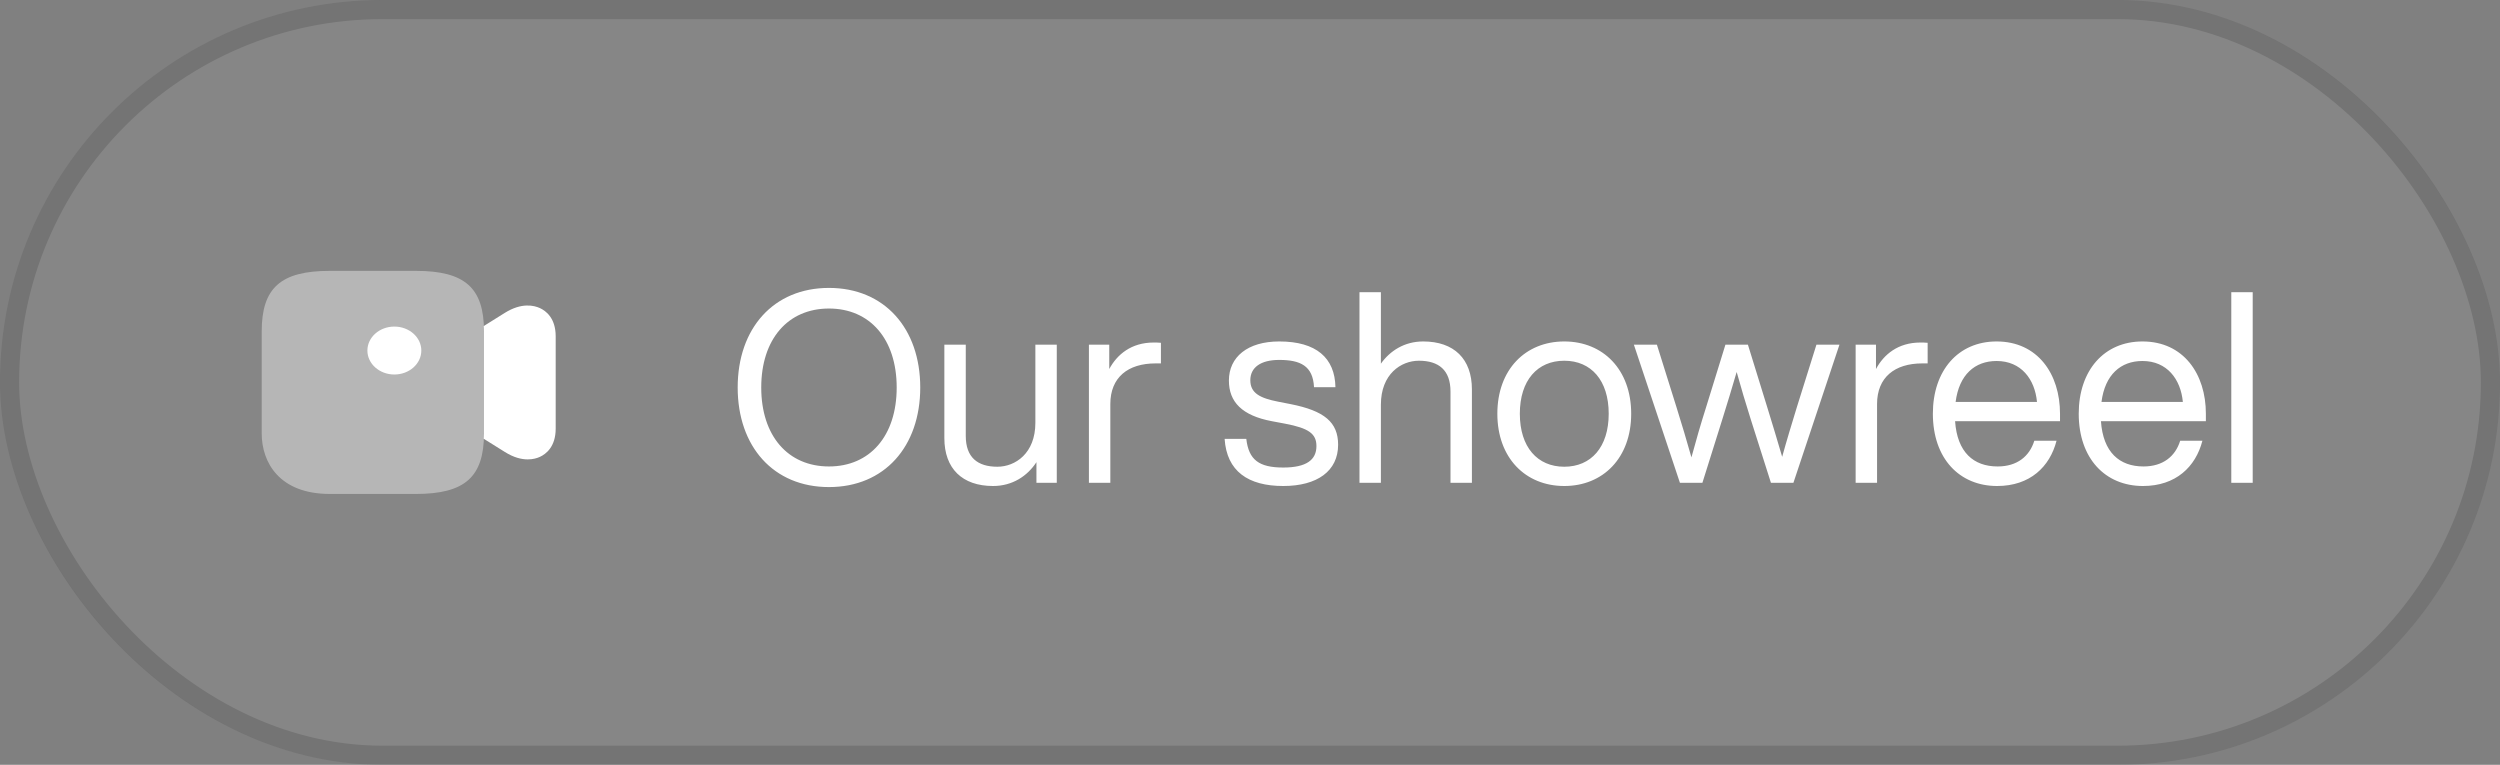
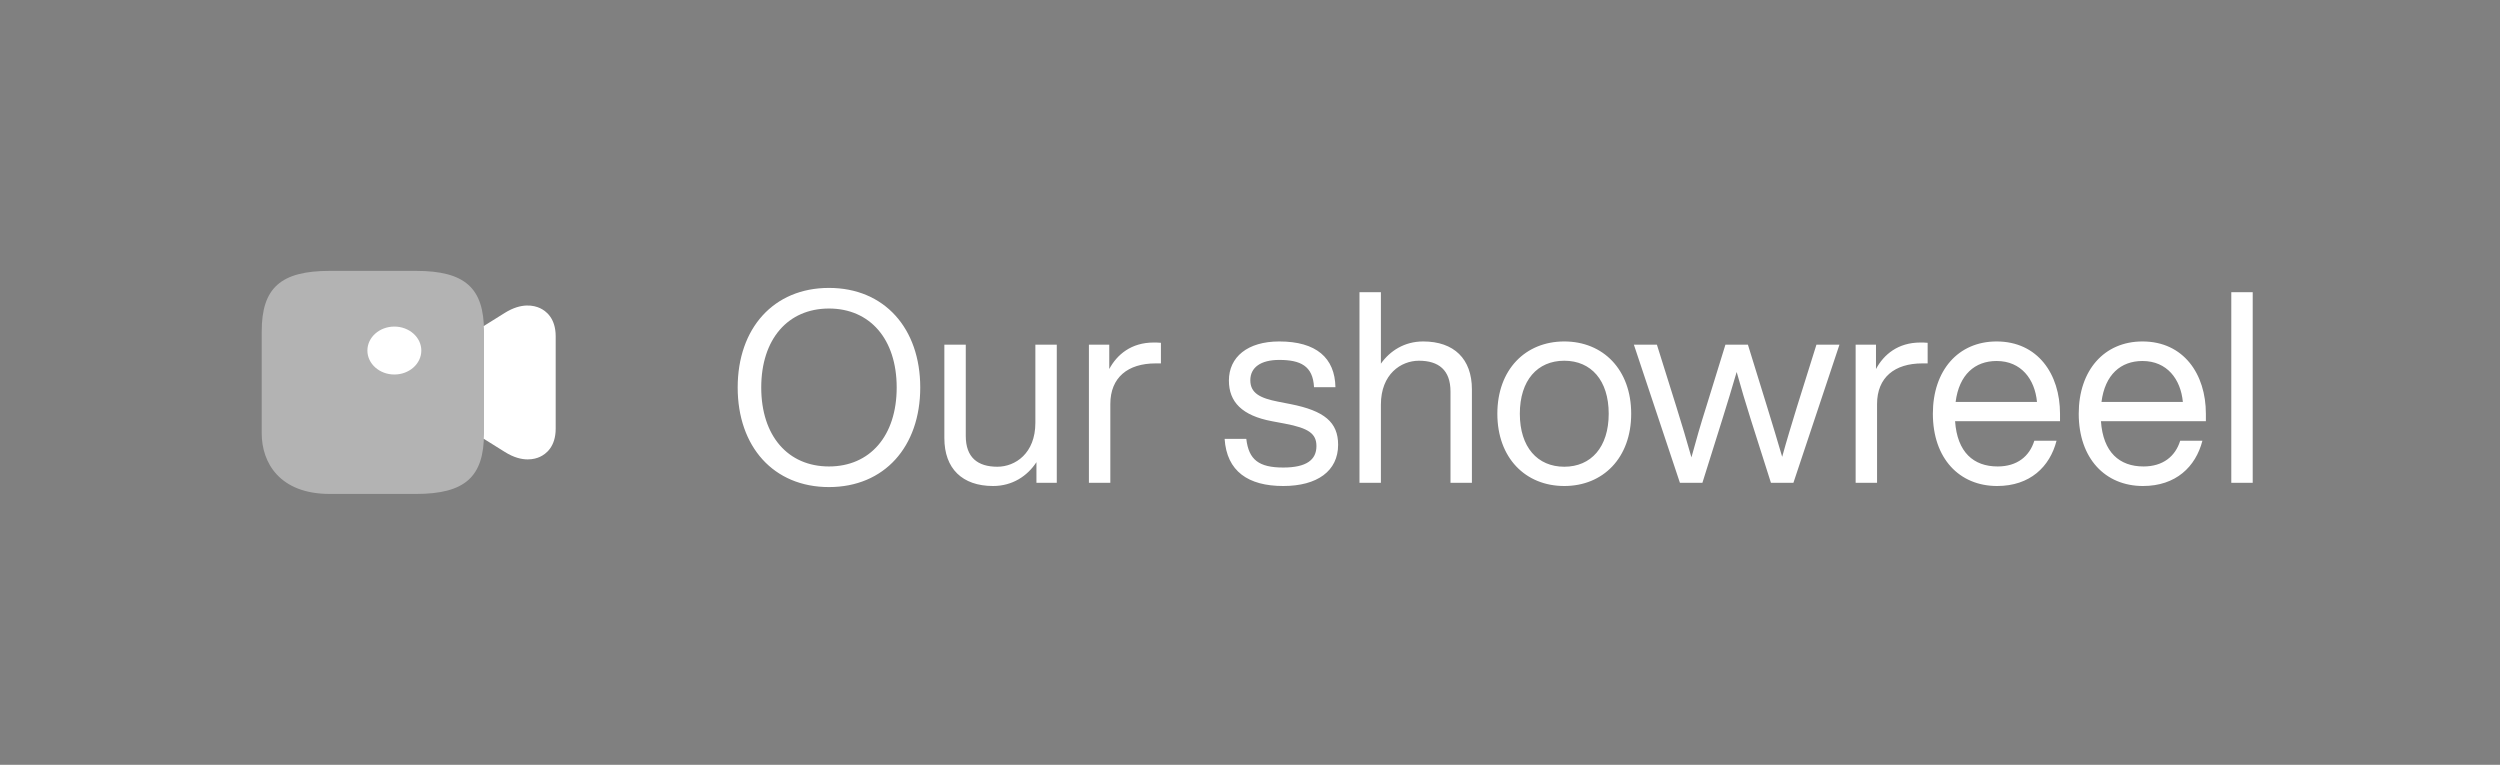
<svg xmlns="http://www.w3.org/2000/svg" width="523" height="160" viewBox="0 0 523 160" fill="none">
  <rect x="0" y="0" width="523" height="160" fill="#808080" stroke="none" />
-   <rect width="523" height="160" rx="80" fill="white" fill-opacity="0.05" />
-   <rect x="2" y="2" width="519" height="156" rx="78" stroke="black" stroke-opacity="0.14" stroke-width="4" />
  <path opacity="0.4" d="M87 56.666H69C58.74 56.666 54.75 60.213 54.75 69.333V90.666C54.75 96.799 58.5 103.333 69 103.333H87C97.26 103.333 101.25 99.786 101.25 90.666V69.333C101.25 60.213 97.26 56.666 87 56.666Z" fill="white" />
  <path d="M82.5 78.347C85.615 78.347 88.14 76.102 88.14 73.334C88.14 70.565 85.615 68.32 82.5 68.32C79.385 68.32 76.86 70.565 76.86 73.334C76.86 76.102 79.385 78.347 82.5 78.347Z" fill="white" />
  <path d="M112.95 64.453C111.72 63.893 109.14 63.253 105.63 65.44L101.19 68.213C101.22 68.586 101.25 68.933 101.25 69.333V90.666C101.25 91.066 101.19 91.413 101.19 91.786L105.63 94.56C107.49 95.733 109.11 96.106 110.4 96.106C111.51 96.106 112.38 95.84 112.95 95.573C114.18 95.013 116.25 93.493 116.25 89.68V70.346C116.25 66.533 114.18 65.013 112.95 64.453Z" fill="white" />
  <path d="M173.419 101.896C161.827 101.896 154.323 93.44 154.323 81.064C154.323 68.688 161.827 60.232 173.419 60.232C185.011 60.232 192.515 68.688 192.515 81.064C192.515 93.44 185.011 101.896 173.419 101.896ZM173.419 97.584C181.987 97.584 187.587 91.2 187.587 81.064C187.587 70.928 181.987 64.544 173.419 64.544C164.851 64.544 159.251 70.928 159.251 81.064C159.251 91.2 164.851 97.584 173.419 97.584ZM216.599 88.456V72.104H221.079V101H216.823V96.688C214.919 99.6 211.783 101.672 207.751 101.672C201.311 101.672 197.559 98.032 197.559 91.648V72.104H202.039V91.2C202.039 95.68 204.503 97.64 208.647 97.64C212.399 97.64 216.599 94.84 216.599 88.456ZM241.353 71.656C241.801 71.656 242.249 71.656 242.865 71.712V76.024H241.745C235.977 76.024 232.281 78.936 232.281 84.536V101H227.801V72.104H232.057V77.2C233.681 74.176 236.649 71.656 241.353 71.656ZM268.454 101.672C261.118 101.672 256.638 98.592 256.19 91.816H260.726C261.23 96.184 263.358 97.808 268.454 97.808C273.326 97.808 275.398 96.184 275.398 93.328C275.398 90.752 273.83 89.576 268.79 88.624L266.102 88.12C259.83 86.944 257.086 84.088 257.086 79.608C257.086 74.68 261.006 71.432 267.614 71.432C275.342 71.432 279.262 74.848 279.374 81.008H274.894C274.67 76.528 272.038 75.296 267.614 75.296C263.75 75.296 261.566 76.864 261.566 79.552C261.566 82.296 263.694 83.304 267.39 84.032L269.966 84.536C277.078 85.936 279.934 88.344 279.934 93.048C279.934 98.536 275.566 101.672 268.454 101.672ZM297.731 71.432C304.171 71.432 307.923 75.072 307.923 81.456V101H303.443V81.904C303.443 77.424 300.979 75.464 296.835 75.464C293.083 75.464 288.883 78.264 288.883 84.648V101H284.403V61.128H288.883V76.08C290.787 73.392 293.811 71.432 297.731 71.432ZM327.245 101.672C319.125 101.672 313.245 95.792 313.245 86.552C313.245 77.312 319.125 71.432 327.245 71.432C335.365 71.432 341.245 77.312 341.245 86.552C341.245 95.792 335.365 101.672 327.245 101.672ZM327.245 97.64C332.845 97.64 336.541 93.552 336.541 86.552C336.541 79.552 332.845 75.464 327.245 75.464C321.645 75.464 317.949 79.552 317.949 86.552C317.949 93.552 321.645 97.64 327.245 97.64ZM375.911 85.152L379.999 72.104H384.815L375.183 101H370.479L366.223 87.616C365.215 84.424 364.207 81.064 363.311 77.816C362.359 81.064 361.351 84.424 360.343 87.616L356.143 101H351.439L341.807 72.104H346.623L350.711 85.152C351.831 88.68 352.839 92.152 353.847 95.68C354.799 92.152 355.807 88.68 356.927 85.152L360.959 72.104H365.663L369.695 85.152C370.759 88.624 371.823 92.096 372.831 95.568C373.783 92.096 374.847 88.624 375.911 85.152ZM401.752 71.656C402.2 71.656 402.648 71.656 403.264 71.712V76.024H402.144C396.376 76.024 392.68 78.936 392.68 84.536V101H388.2V72.104H392.456V77.2C394.08 74.176 397.048 71.656 401.752 71.656ZM417.795 101.672C409.899 101.672 404.355 95.904 404.355 86.552C404.355 77.48 409.675 71.432 417.683 71.432C426.307 71.432 430.955 78.264 430.955 86.552V88.12H409.003C409.451 94.616 412.867 97.584 417.907 97.584C421.995 97.584 424.571 95.456 425.579 92.208H430.227C428.827 97.64 424.683 101.672 417.795 101.672ZM409.115 84.088H426.139C425.691 79.328 422.835 75.52 417.683 75.52C413.147 75.52 409.843 78.376 409.115 84.088ZM448.31 101.672C440.414 101.672 434.87 95.904 434.87 86.552C434.87 77.48 440.19 71.432 448.198 71.432C456.822 71.432 461.47 78.264 461.47 86.552V88.12H439.518C439.966 94.616 443.382 97.584 448.422 97.584C452.51 97.584 455.086 95.456 456.094 92.208H460.742C459.342 97.64 455.198 101.672 448.31 101.672ZM439.63 84.088H456.654C456.206 79.328 453.35 75.52 448.198 75.52C443.662 75.52 440.358 78.376 439.63 84.088ZM471.266 101H466.786V61.128H471.266V101Z" fill="white" />
</svg>